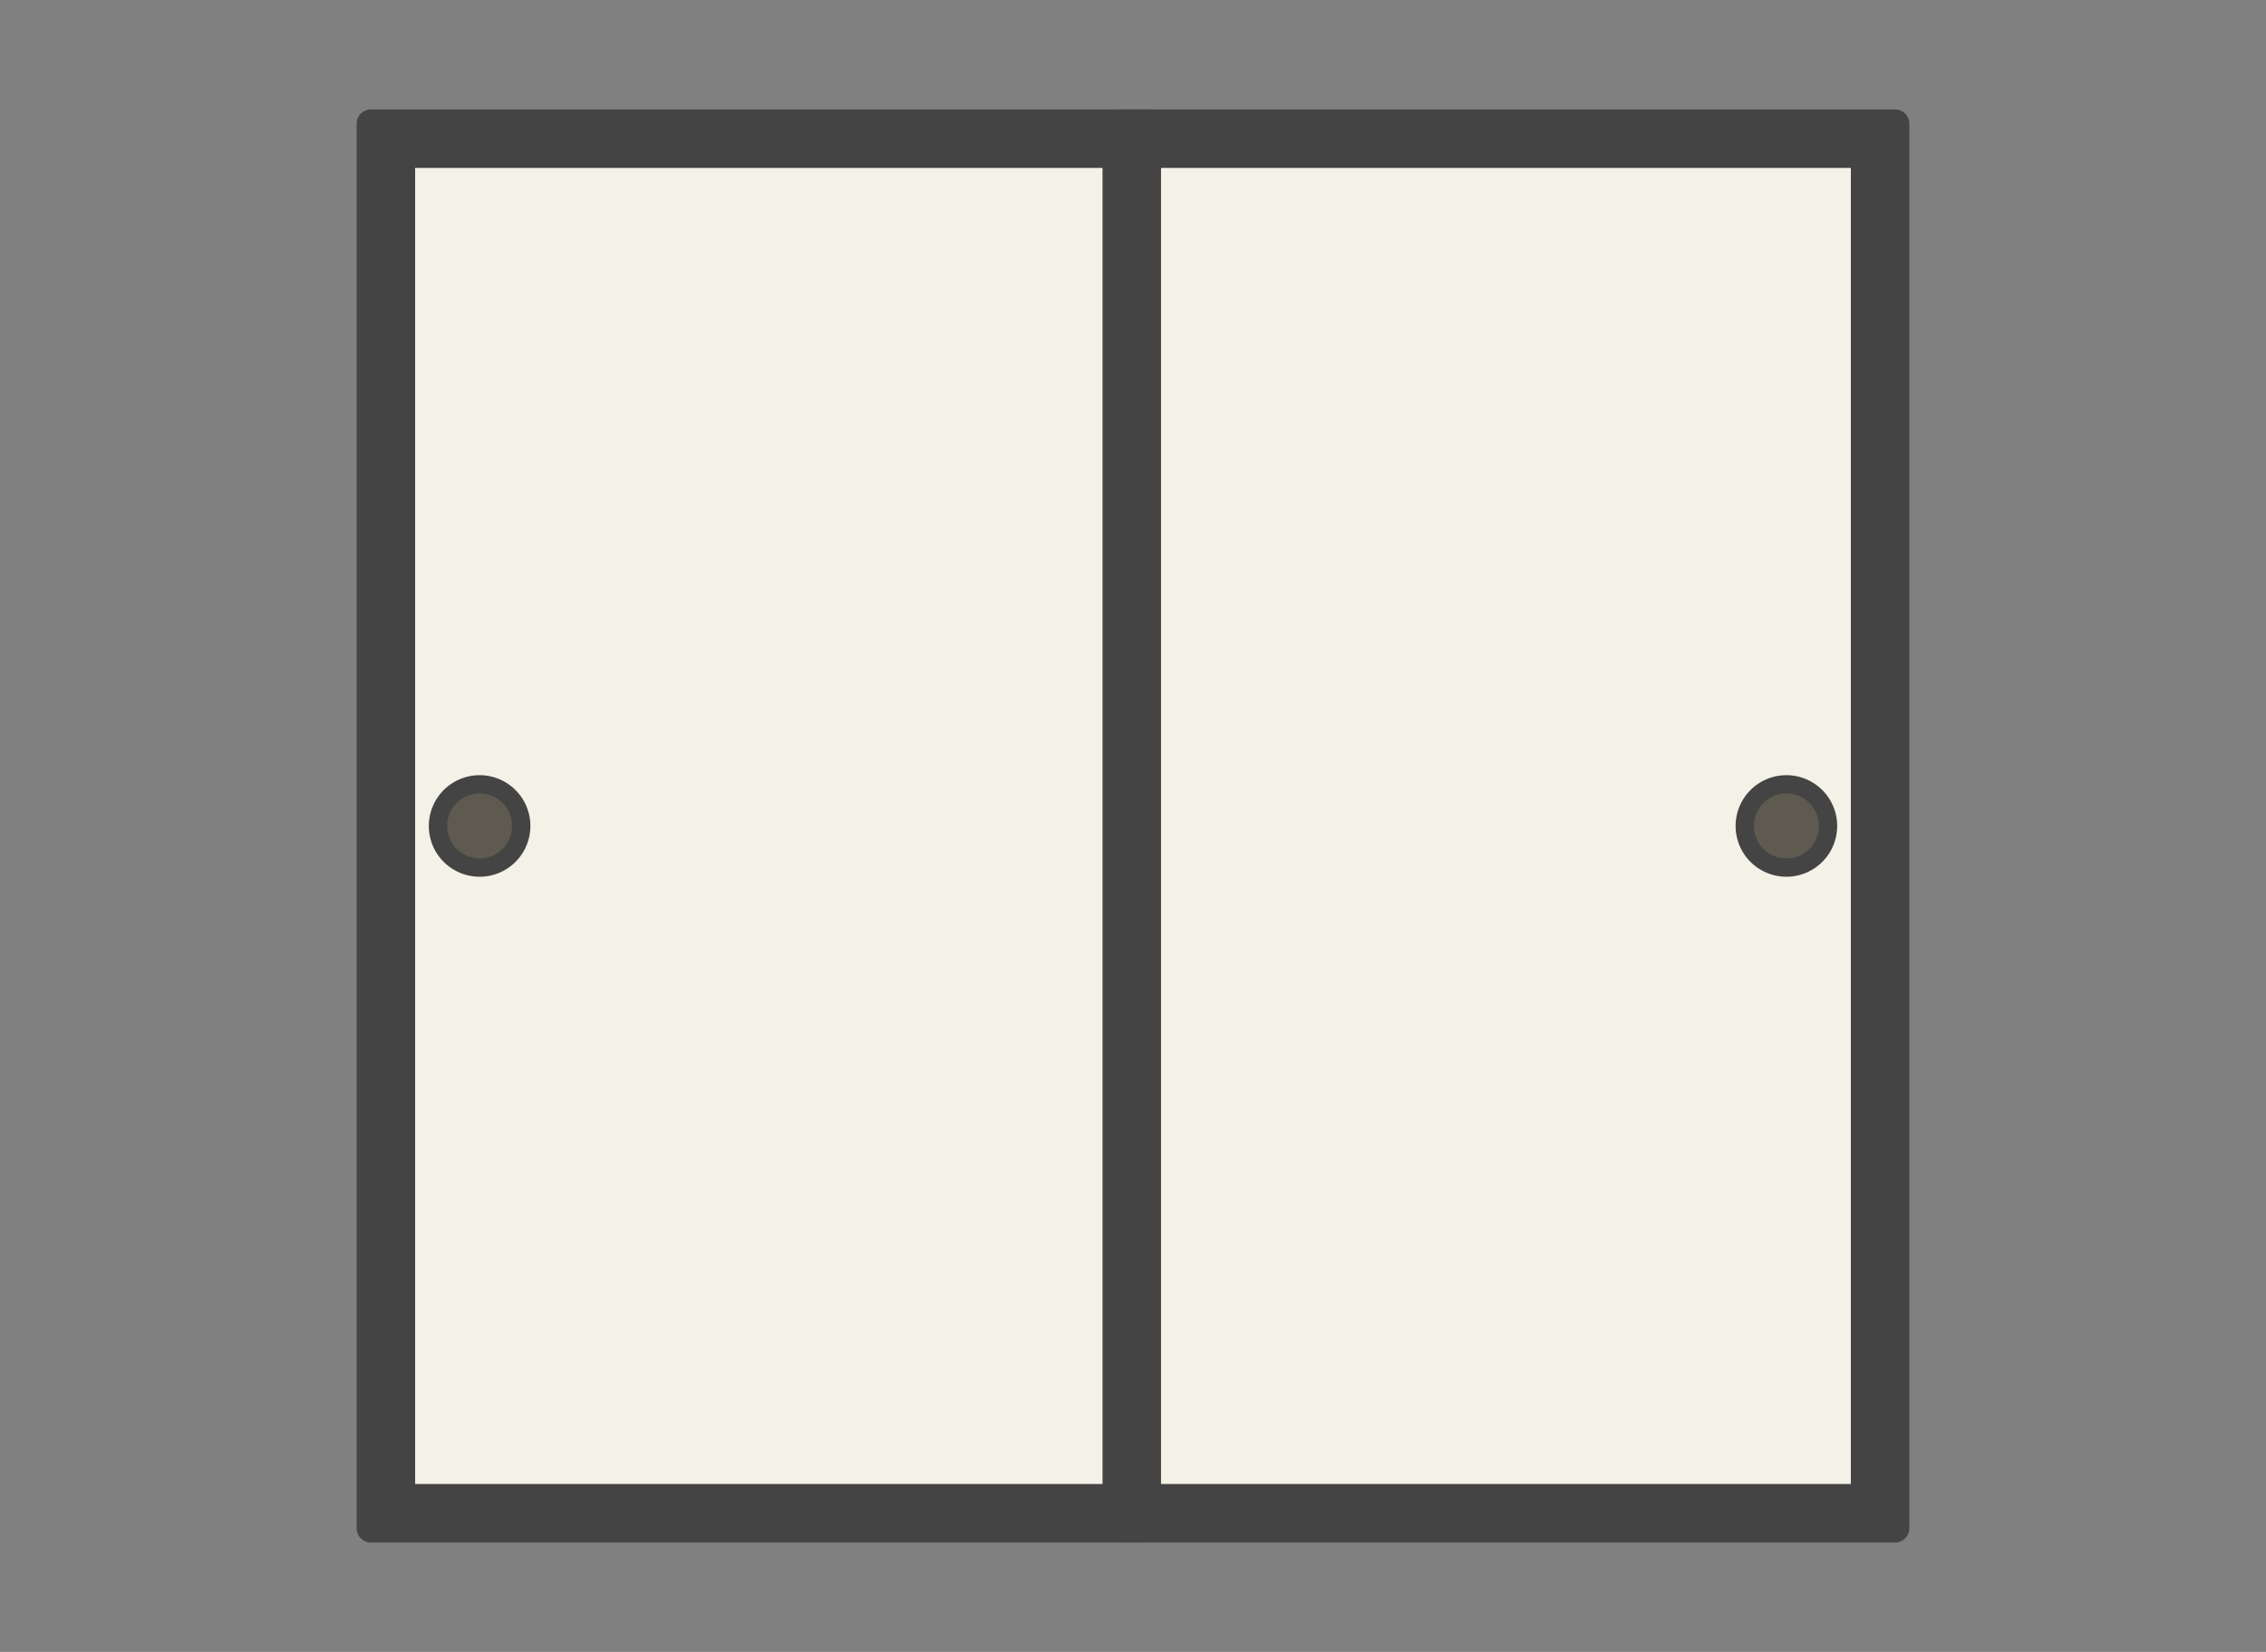
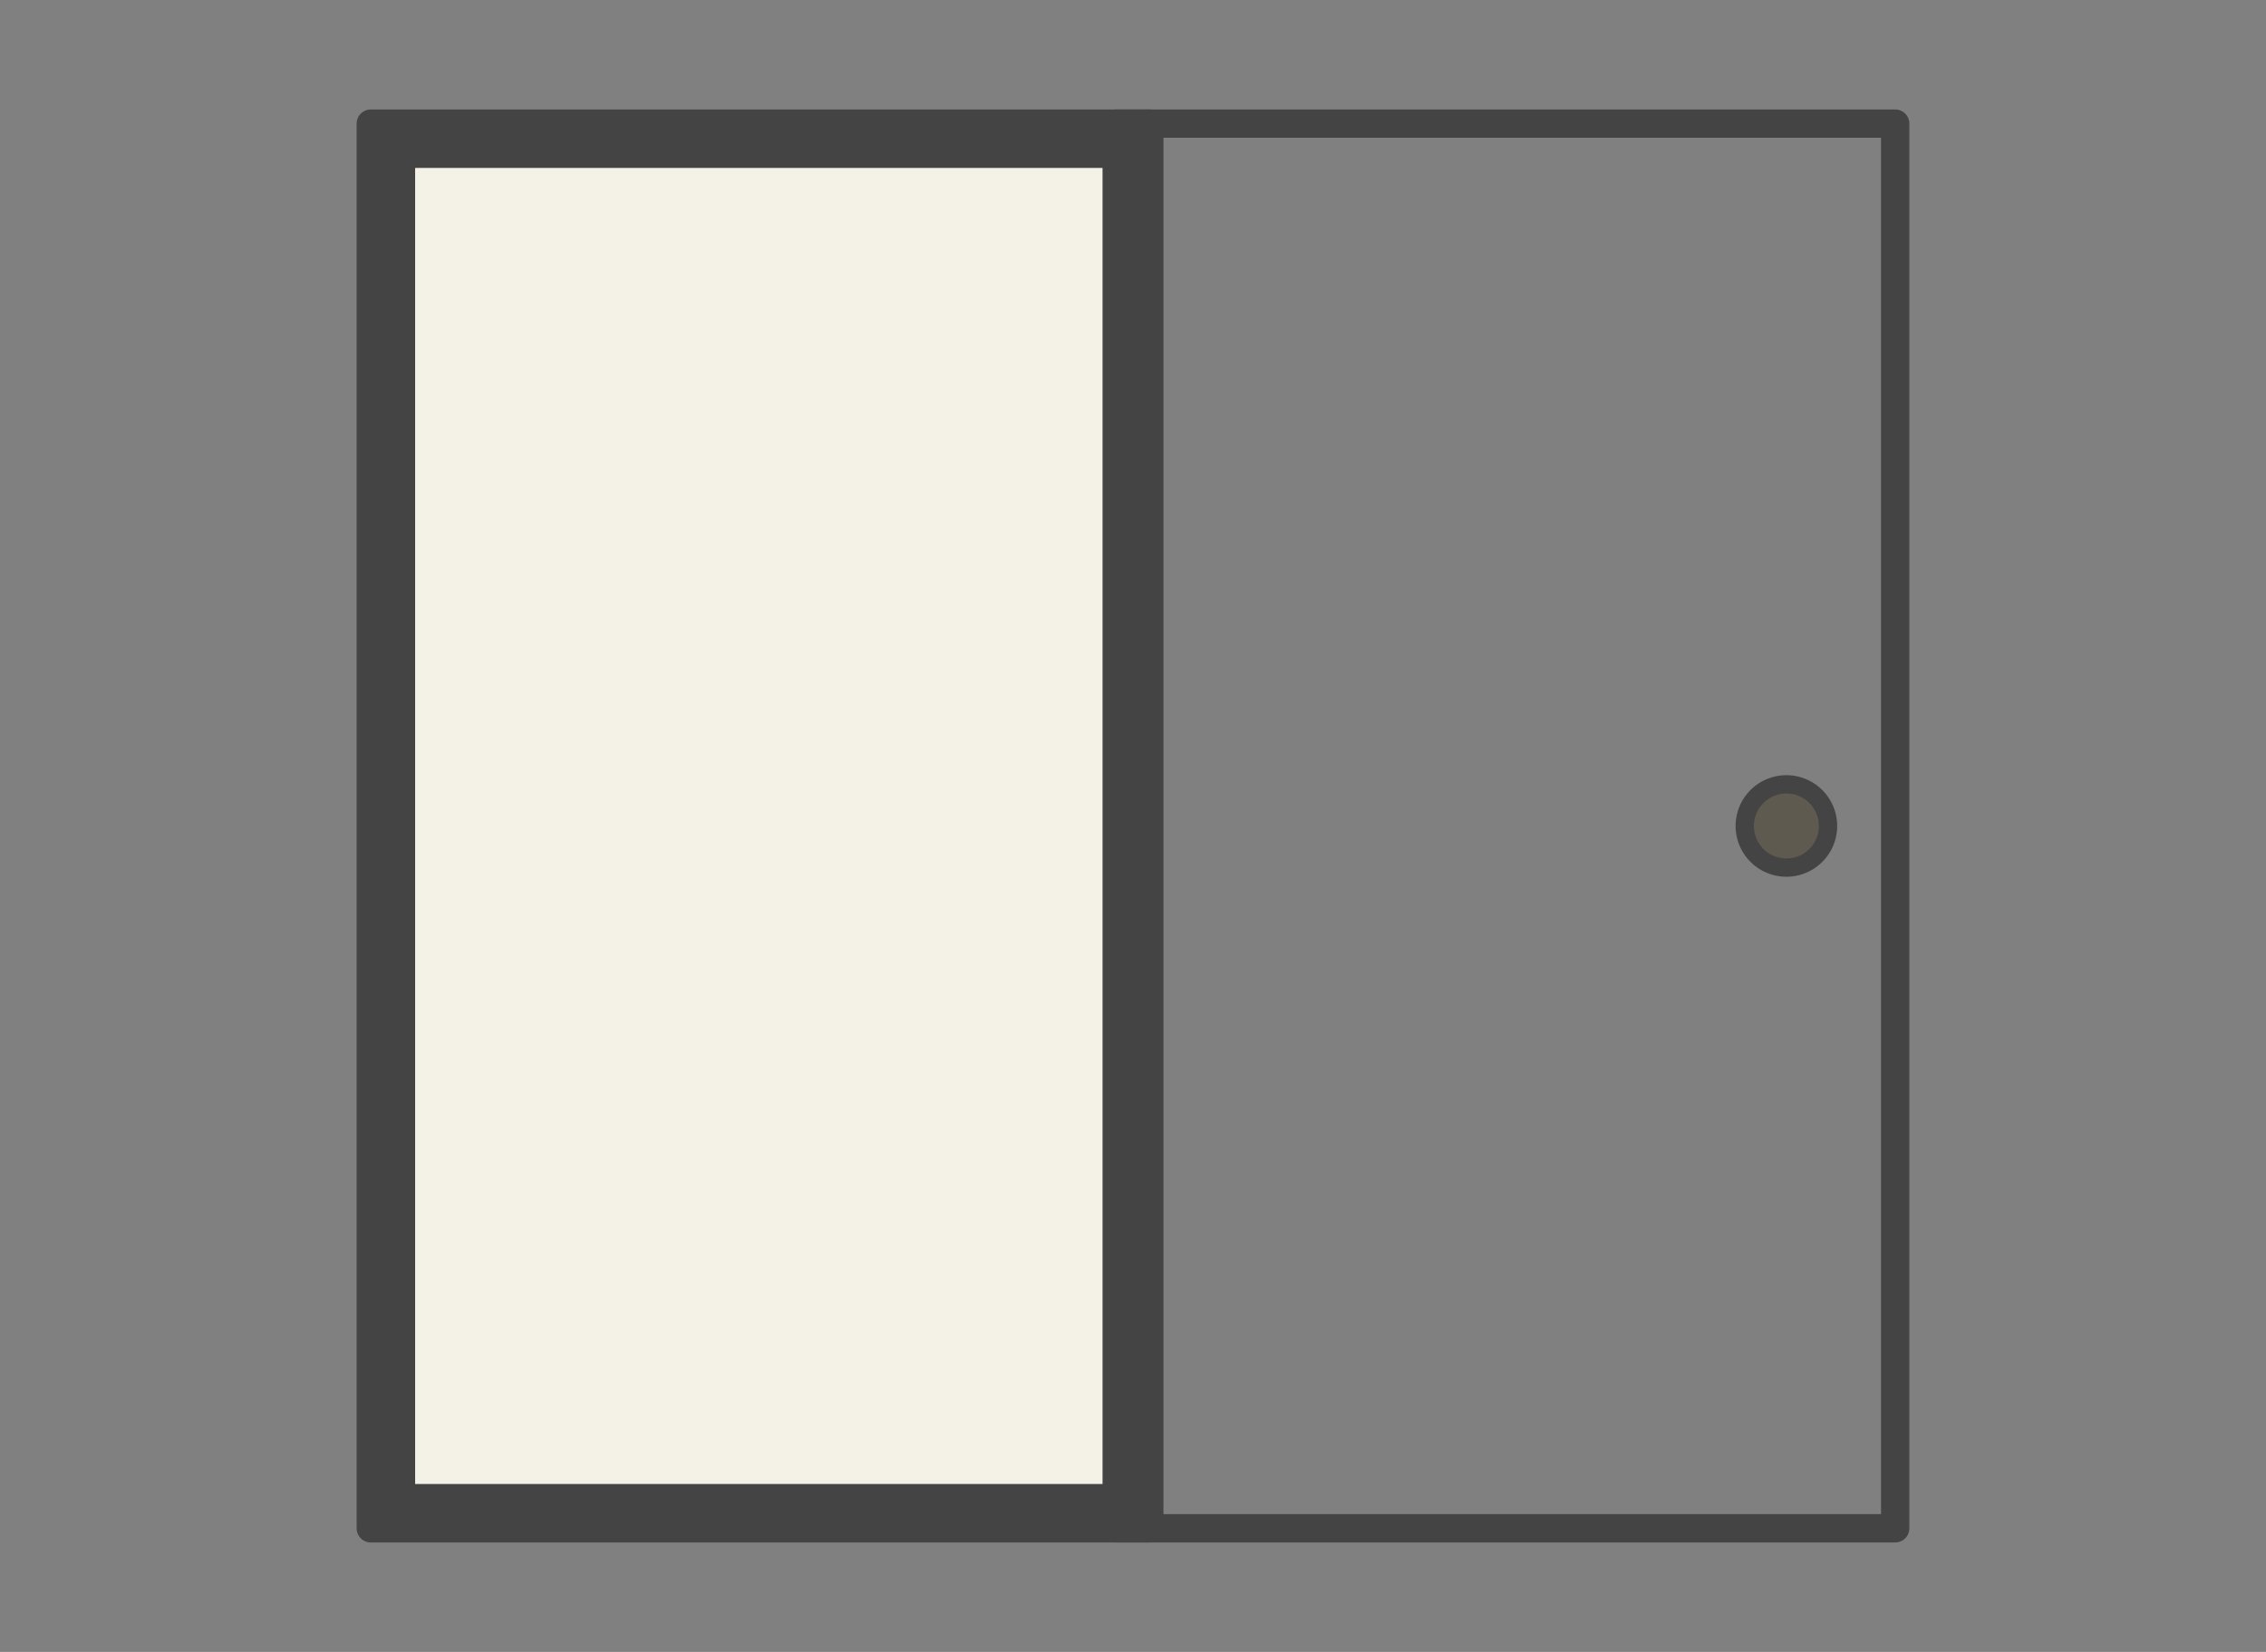
<svg xmlns="http://www.w3.org/2000/svg" id="svg32" version="1.1" style="overflow:visible" viewBox="-240 -175 480 350" height="1400px" width="1920px">
  <rect x="-240" y="-175" width="480" height="350" fill="#808080" stroke="none" />
  <defs id="defs36" />
  <rect id="rect2" fill-opacity="0" fill="rgb(0,0,0)" height="350" width="480" y="-175" x="-240" />
  <svg id="svg16" version="1.1" y="-250" x="-329" viewBox="-250 -250 500 500" height="500" width="500" style="overflow:visible">
    <g style="fill:#ffffff;stroke-linejoin:round" id="g14">
      <path style="fill:#444444;fill-opacity:1;stroke:none;stroke-linecap:butt;stroke-linejoin:round" id="path4" d="m -82.452,-148.81 164.905,-3e-5 v 297.621 l -164.905,3e-5 z" />
      <path style="fill:#f4f1e7;fill-opacity:1;stroke:none;stroke-linecap:butt;stroke-linejoin:round" id="path6" d="m -73.061,-139.42 v 278.841 H 73.062 v -278.841 z" />
-       <path style="fill:#444444;fill-opacity:1;stroke:none;stroke-linecap:butt;stroke-linejoin:round" id="path8" d="M -48.648,0 A 10.758,10.758 0 0 1 -59.406,10.758 10.758,10.758 0 0 1 -70.164,0 10.758,10.758 0 0 1 -59.406,-10.758 10.758,10.758 0 0 1 -48.648,0 Z" />
-       <path style="fill:#5e5a50;fill-opacity:1;stroke:none;stroke-linecap:butt;stroke-linejoin:round" id="path10" d="M -52.526,0 A 6.881,6.881 0 0 1 -59.406,6.881 6.881,6.881 0 0 1 -66.287,-1e-6 6.881,6.881 0 0 1 -59.406,-6.881 6.881,6.881 0 0 1 -52.526,-1e-6 Z" />
      <path style="fill:none;stroke:#444444;stroke-width:6;stroke-linecap:butt;stroke-linejoin:round;stroke-opacity:1" id="path12" d="m -82.452,-148.81 164.905,-3e-5 v 297.621 l -164.905,3e-5 z" />
    </g>
  </svg>
  <svg id="svg30" version="1.1" y="-250" x="-171" viewBox="-250 -250 500 500" height="500" width="500" style="overflow:visible">
    <g style="fill:#ffffff;stroke-linejoin:round" id="g28">
-       <path style="fill:#444444;fill-opacity:1;stroke:none;stroke-linecap:butt;stroke-linejoin:round" id="path18" d="m 82.452,-148.81 -164.905,-3e-5 v 297.621 l 164.905,3e-5 z" />
-       <path style="fill:#f4f1e7;fill-opacity:1;stroke:none;stroke-linecap:butt;stroke-linejoin:round" id="path20" d="m 73.061,-139.42 v 278.841 H -73.062 v -278.841 z" />
      <path style="fill:#444444;fill-opacity:1;stroke:none;stroke-linecap:butt;stroke-linejoin:round" id="path22" d="M 48.648,0 A 10.758,10.758 0 0 0 59.406,10.758 10.758,10.758 0 0 0 70.164,0 10.758,10.758 0 0 0 59.406,-10.758 10.758,10.758 0 0 0 48.648,0 Z" />
      <path style="fill:#5e5a50;fill-opacity:1;stroke:none;stroke-linecap:butt;stroke-linejoin:round" id="path24" d="M 52.526,0 A 6.881,6.881 0 0 0 59.406,6.881 6.881,6.881 0 0 0 66.287,-1e-6 6.881,6.881 0 0 0 59.406,-6.881 6.881,6.881 0 0 0 52.526,-1e-6 Z" />
      <path style="fill:none;stroke:#444444;stroke-width:6;stroke-linecap:butt;stroke-linejoin:round;stroke-opacity:1" id="path26" d="m 82.452,-148.81 -164.905,-3e-5 v 297.621 l 164.905,3e-5 z" />
    </g>
  </svg>
</svg>